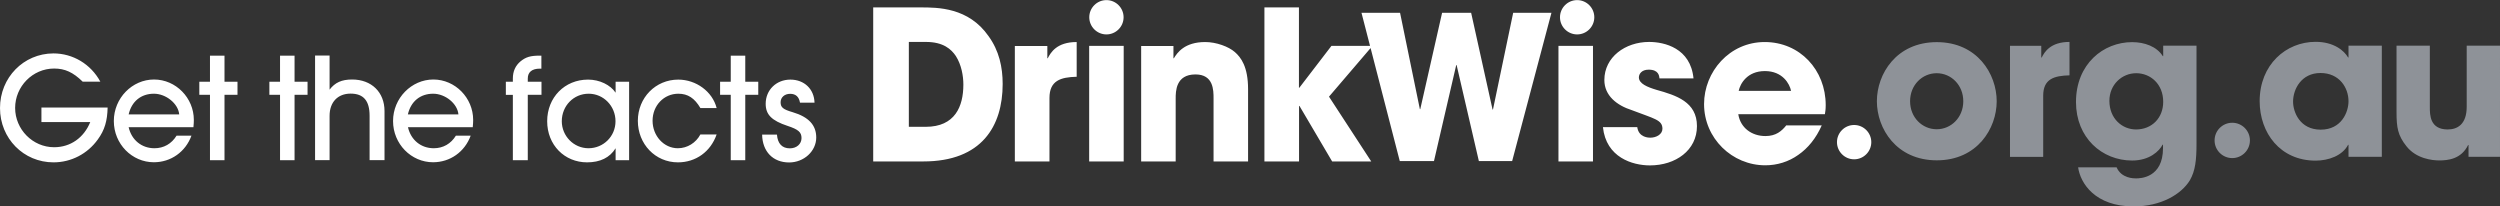
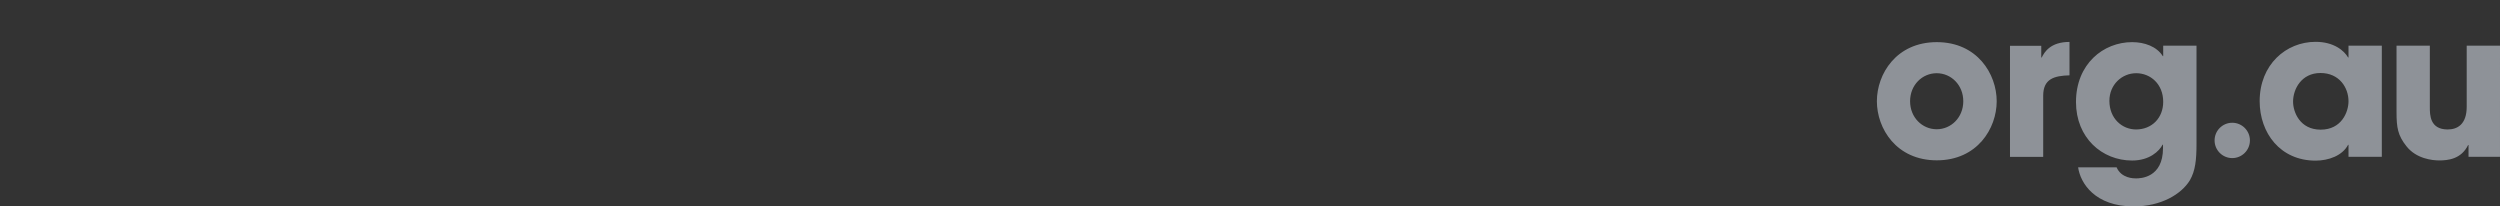
<svg xmlns="http://www.w3.org/2000/svg" id="Layer_2" viewBox="0 0 246.22 20.33">
  <rect x="0" y="0" width="246.22" height="20.33" fill="#333333" stroke="none" />
  <defs>
    <style>.cls-1{fill:#8e9298;}.cls-1,.cls-2{stroke-width:0px;}.cls-2{fill:#fff;}</style>
  </defs>
  <g id="Artwork">
    <path class="cls-1" d="M246.22,4.5h-3.28v6.02c0,1.74-.93,2.23-1.87,2.23-1.76,0-1.76-1.44-1.76-2.19v-6.06h-3.28v6.55c0,1.5.12,2.29.99,3.37.97,1.22,2.54,1.38,3.22,1.38.83,0,2.17-.12,2.84-1.52h.04v1.16h3.1V4.5ZM225.84,10.01c0-1.24.83-2.82,2.7-2.82s2.76,1.46,2.76,2.78c0,1.07-.69,2.8-2.74,2.8s-2.72-1.74-2.72-2.76M234.58,4.5h-3.28v1.16h-.04c-.39-.67-1.4-1.54-3.2-1.54-2.92,0-5.51,2.25-5.51,5.84,0,3.14,2.03,5.86,5.51,5.86,1.28,0,2.64-.49,3.2-1.56h.04v1.18h3.28V4.5ZM207.75,9.93c0-1.6,1.24-2.72,2.64-2.72s2.66,1.06,2.66,2.82c0,1.58-1.11,2.72-2.68,2.72-1.36,0-2.62-1.07-2.62-2.82M216.33,4.5h-3.28v1.03h-.04c-.59-.95-1.8-1.38-3.02-1.38-2.84,0-5.53,2.15-5.53,5.9,0,3.51,2.55,5.76,5.53,5.76,1.72,0,2.67-.93,3-1.56h.04v.34c0,2.94-2.25,2.98-2.66,2.98-.22,0-1.44,0-1.91-1.09h-3.79c.22,1.56,1.66,3.85,5.47,3.85,2.7,0,4.7-1.2,5.54-2.58.53-.93.65-1.97.65-3.61V4.5ZM197.95,15.45h3.28v-6.02c0-1.66,1.07-1.97,2.59-2.01v-3.29c-1.89,0-2.47,1.01-2.74,1.54h-.04v-1.16h-3.08v10.95ZM188.12,9.97c0-1.6,1.2-2.76,2.62-2.76s2.62,1.16,2.62,2.76-1.2,2.76-2.62,2.76-2.62-1.16-2.62-2.76M184.85,9.97c0,2.68,1.91,5.82,5.9,5.82s5.9-3.14,5.9-5.82-1.91-5.82-5.9-5.82-5.9,3.14-5.9,5.82M219.85,15.57c-.96,0-1.74-.78-1.74-1.74s.78-1.74,1.74-1.74,1.74.78,1.74,1.74-.78,1.74-1.74,1.74" />
-     <path class="cls-2" d="M171.24,8.95c.14-.68.82-1.95,2.58-1.95s2.44,1.27,2.58,1.95h-5.17ZM175.94,12.33c-.47.59-1.03,1.07-2.07,1.07-1.33,0-2.46-.8-2.67-2.15h8.53c.04-.27.08-.45.08-.9,0-3.46-2.54-6.21-6.01-6.21s-5.97,2.93-5.97,6.11c0,3.38,2.77,6.03,6.03,6.03,1.17,0,2.3-.35,3.24-1.02.96-.66,1.76-1.64,2.32-2.91h-3.48ZM166.79,7.72c-.29-2.99-2.87-3.59-4.37-3.59-2.36,0-4.41,1.5-4.41,3.75,0,1.54,1.23,2.5,2.71,2.97,2.17.84,3.01.94,3.01,1.83,0,.55-.61.88-1.19.88-.14,0-1.15,0-1.29-1.04h-3.38c.31,2.99,2.91,3.77,4.63,3.77,2.52,0,4.63-1.48,4.63-3.87s-2.05-3.03-3.98-3.57c-.9-.27-1.74-.61-1.74-1.23,0-.31.25-.76.96-.76,1,0,1.04.62,1.07.86h3.34ZM156.89,4.52h-3.4v11.38h3.4V4.52ZM124.54,15.9h3.4v-5.47h.04l3.22,5.47h3.85l-4.16-6.38,4.28-5h-4.04l-3.16,4.12h-.04V.73h-3.4v15.17ZM112.39,15.9h3.4v-6.19c0-.7,0-2.38,1.95-2.38,1.78,0,1.78,1.56,1.78,2.36v6.21h3.4v-7.11c0-2.23-.7-3.14-1.31-3.67s-1.82-.98-2.91-.98c-2.03,0-2.75,1.04-3.09,1.6h-.04v-1.21h-3.18v11.38ZM110.67,4.52h-3.4v11.38h3.4V4.52ZM99.96,15.9h3.4v-6.25c0-1.72,1.11-2.05,2.68-2.09v-3.42c-1.97,0-2.56,1.04-2.85,1.6h-.04v-1.21h-3.2v11.38ZM89.51,4.13h1.68c1.72,0,2.5.72,2.95,1.39.55.86.74,1.95.74,2.81,0,2.15-.82,4.16-3.71,4.16h-1.66V4.13ZM85.99,15.9h4.95c5.76,0,7.81-3.49,7.81-7.63,0-1.66-.35-3.28-1.39-4.71-1.97-2.83-5-2.83-6.7-2.83h-4.66v15.17ZM108.97,3.39c.93,0,1.69-.76,1.69-1.69s-.76-1.69-1.69-1.69-1.69.76-1.69,1.69.76,1.69,1.69,1.69M155.33,3.39c.93,0,1.69-.76,1.69-1.69s-.76-1.69-1.69-1.69-1.69.76-1.69,1.69.76,1.69,1.69,1.69M182.61,15.69c.93,0,1.69-.76,1.69-1.69s-.76-1.69-1.69-1.69-1.69.76-1.69,1.69.76,1.69,1.69,1.69M134.09,1.26l3.77,14.6h3.37l2.19-9.45h.04l2.19,9.45h3.28l3.87-14.6h-3.77l-1.99,9.53h-.04l-2.11-9.53h-2.86l-2.15,9.49h-.04l-1.95-9.49h-3.79ZM80.22,10.1c-.04-1.33-1.01-2.26-2.38-2.26s-2.43,1.01-2.43,2.38c0,1.07.59,1.66,2.16,2.18,1.06.35,1.37.62,1.37,1.2s-.48,1.01-1.15,1.01c-.76,0-1.2-.46-1.27-1.35h-1.46c.03,1.67,1.07,2.74,2.66,2.74,1.46,0,2.67-1.11,2.67-2.46,0-1.21-.74-2.02-2.32-2.49-.96-.28-1.19-.48-1.19-.98,0-.48.39-.83.94-.83s.87.29.97.87h1.43ZM73.4,9.34h1.28v-1.29h-1.28v-2.57h-1.43v2.57h-1.05v1.29h1.05v6.44h1.43v-6.44ZM70.58,13.24h-1.6c-.44.83-1.29,1.36-2.22,1.36-1.38,0-2.49-1.22-2.49-2.71s1.11-2.66,2.54-2.66c.94,0,1.6.44,2.17,1.41h1.6c-.41-1.62-2.02-2.8-3.78-2.8-2.23,0-3.98,1.78-3.98,4.06s1.71,4.09,3.95,4.09c1.76,0,3.22-1.05,3.81-2.75M57.98,9.23c1.46,0,2.64,1.21,2.64,2.71s-1.2,2.66-2.66,2.66-2.63-1.21-2.63-2.66c0-1.52,1.17-2.71,2.64-2.71M61.96,15.78v-7.73h-1.33v1.08c-.51-.77-1.58-1.29-2.71-1.29-2.31,0-4.03,1.76-4.03,4.1s1.71,4.05,3.93,4.05c1.28,0,2.24-.46,2.81-1.39v1.18h1.33ZM51.98,15.78v-6.44h1.35v-1.29h-1.35v-.32c0-.62.41-.97,1.19-.97h.15v-1.28h-.17c-.91,0-1.36.14-1.87.55-.52.43-.77,1-.77,1.7v.32h-.69v1.29h.69v6.44h1.46ZM40.17,11.27c.29-1.28,1.22-2.04,2.49-2.04,1.2,0,2.4.98,2.49,2.04h-4.98ZM46.36,13.36h-1.46c-.49.8-1.26,1.24-2.18,1.24-1.25,0-2.25-.8-2.54-2.07h6.38c.03-.28.04-.56.04-.72,0-2.17-1.77-3.98-3.92-3.98s-3.97,1.83-3.97,4.09,1.79,4.06,3.94,4.06c1.67,0,3.12-1.01,3.71-2.63M37.87,15.78v-4.84c0-1.86-1.28-3.11-3.19-3.11-1.03,0-1.69.3-2.22,1v-3.36h-1.43v10.3h1.43v-4.37c0-1.33.8-2.18,2.07-2.18s1.87.7,1.87,2.18v4.37h1.47ZM29.01,9.34h1.28v-1.29h-1.28v-2.57h-1.43v2.57h-1.05v1.29h1.05v6.44h1.43v-6.44ZM22.11,9.34h1.28v-1.29h-1.28v-2.57h-1.43v2.57h-1.05v1.29h1.05v6.44h1.43v-6.44ZM12.67,11.27c.29-1.28,1.22-2.04,2.49-2.04,1.19,0,2.4.98,2.49,2.04h-4.98ZM18.85,13.36h-1.46c-.49.8-1.26,1.24-2.18,1.24-1.25,0-2.25-.8-2.54-2.07h6.38c.03-.28.04-.56.04-.72,0-2.17-1.77-3.98-3.92-3.98s-3.96,1.83-3.96,4.09,1.79,4.06,3.94,4.06c1.67,0,3.12-1.01,3.71-2.63M10.6,10.59h-6.52v1.43h4.81c-.63,1.55-1.95,2.48-3.56,2.48-2.11,0-3.84-1.76-3.84-3.87s1.72-3.88,3.84-3.88c1.07,0,1.87.37,2.81,1.29h1.74c-.94-1.73-2.7-2.78-4.62-2.78C2.32,5.27,0,7.64,0,10.64s2.33,5.35,5.27,5.35c1.73,0,3.34-.83,4.36-2.25.68-.93.94-1.83.97-3.15" />
  </g>
</svg>